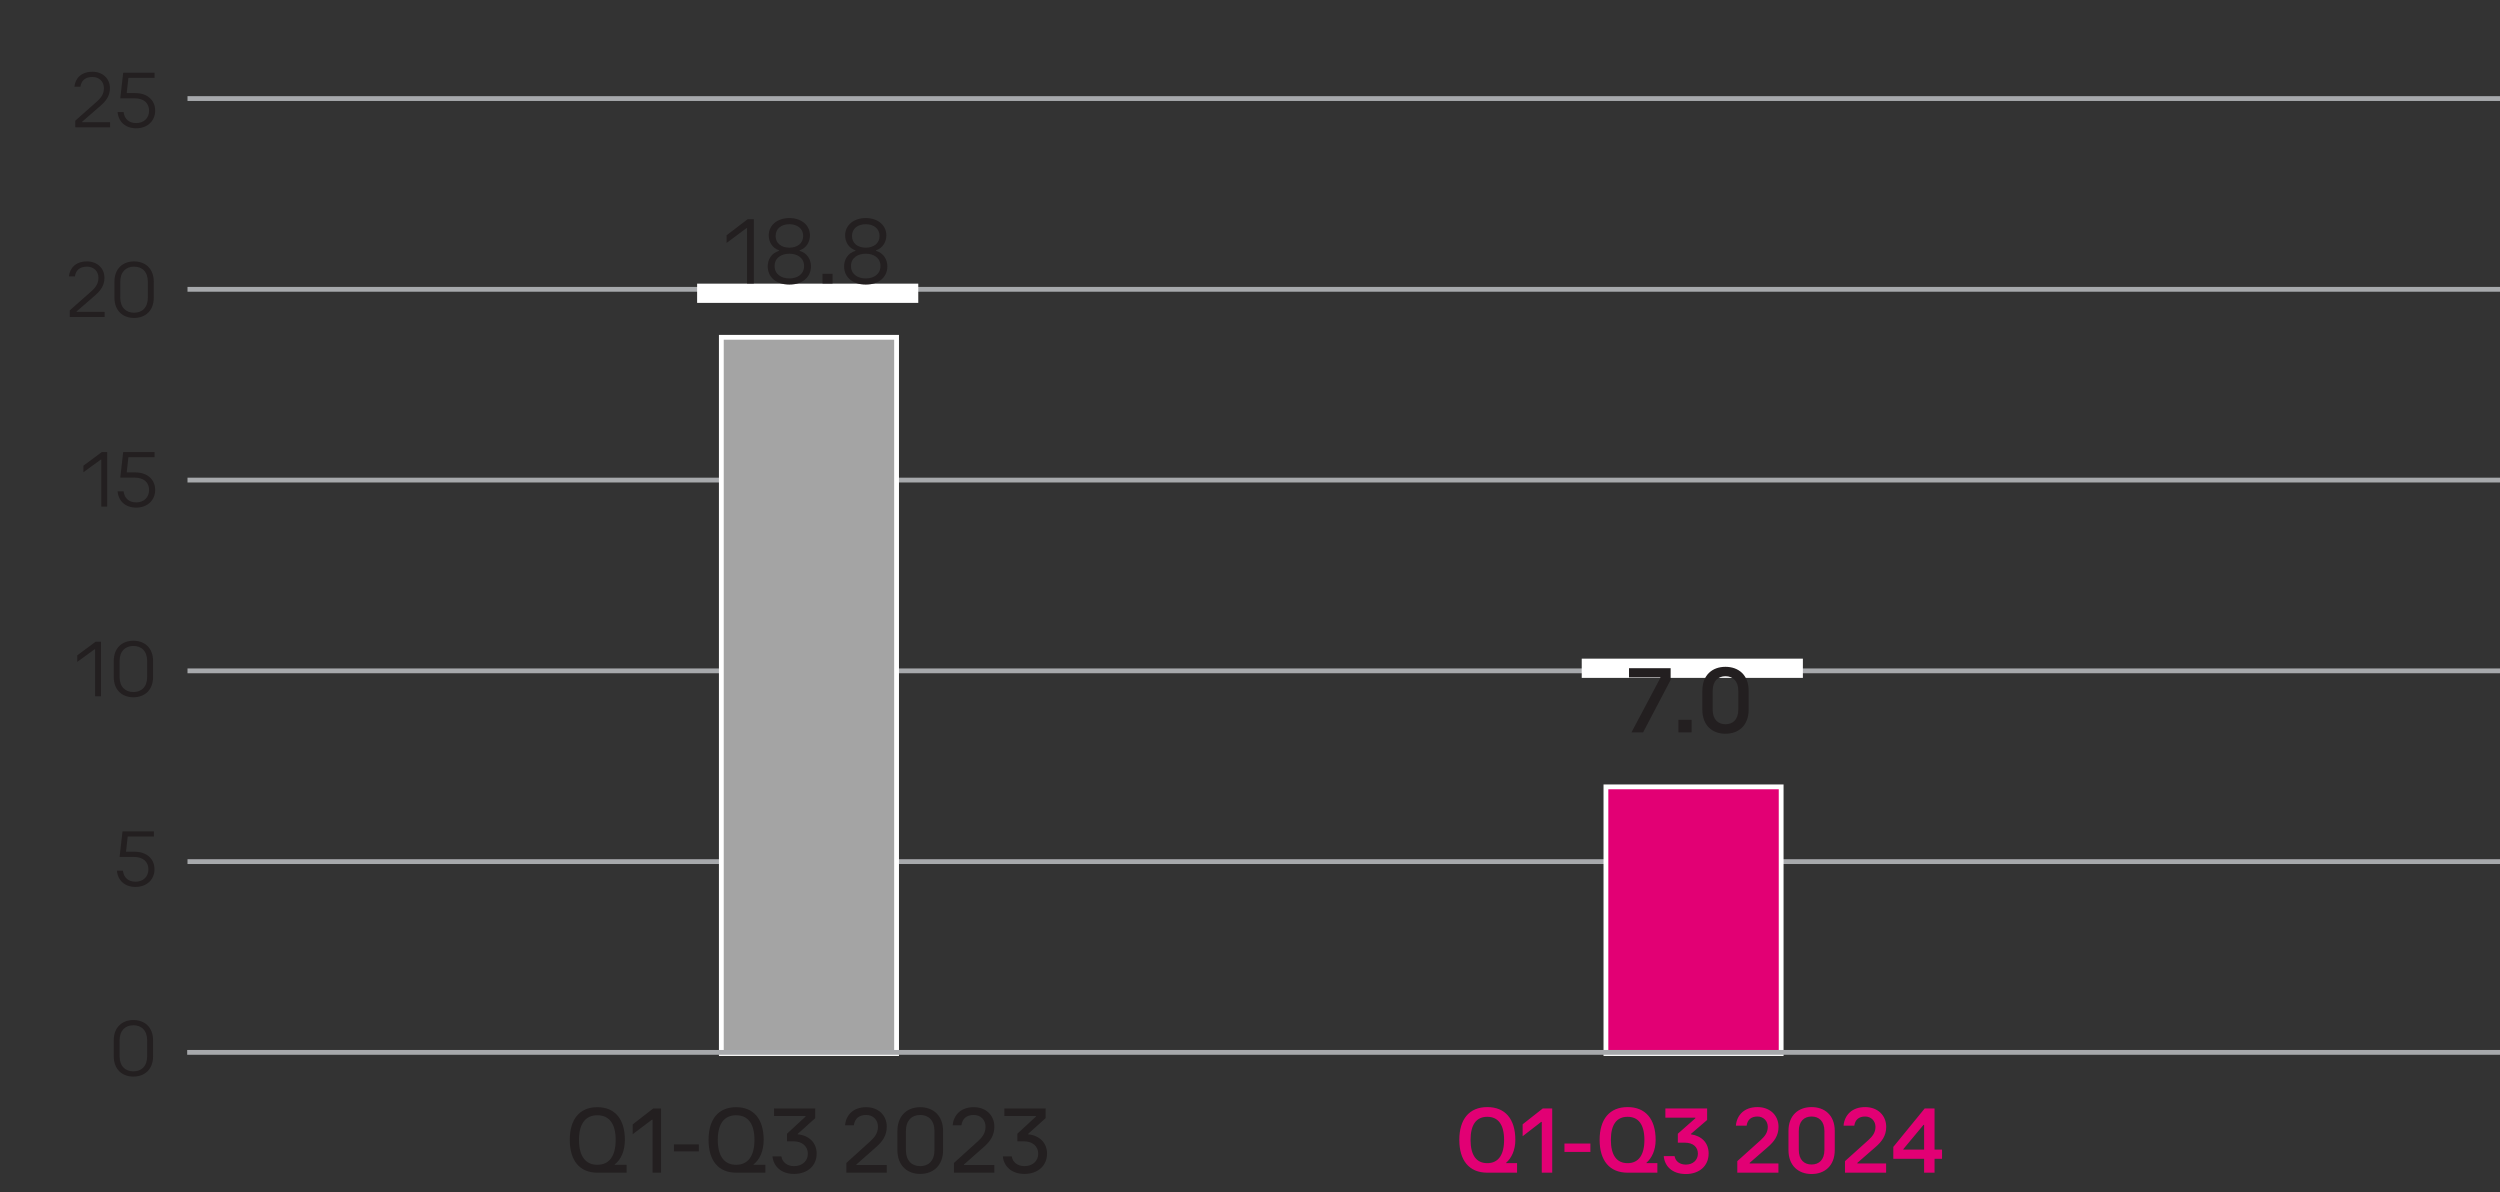
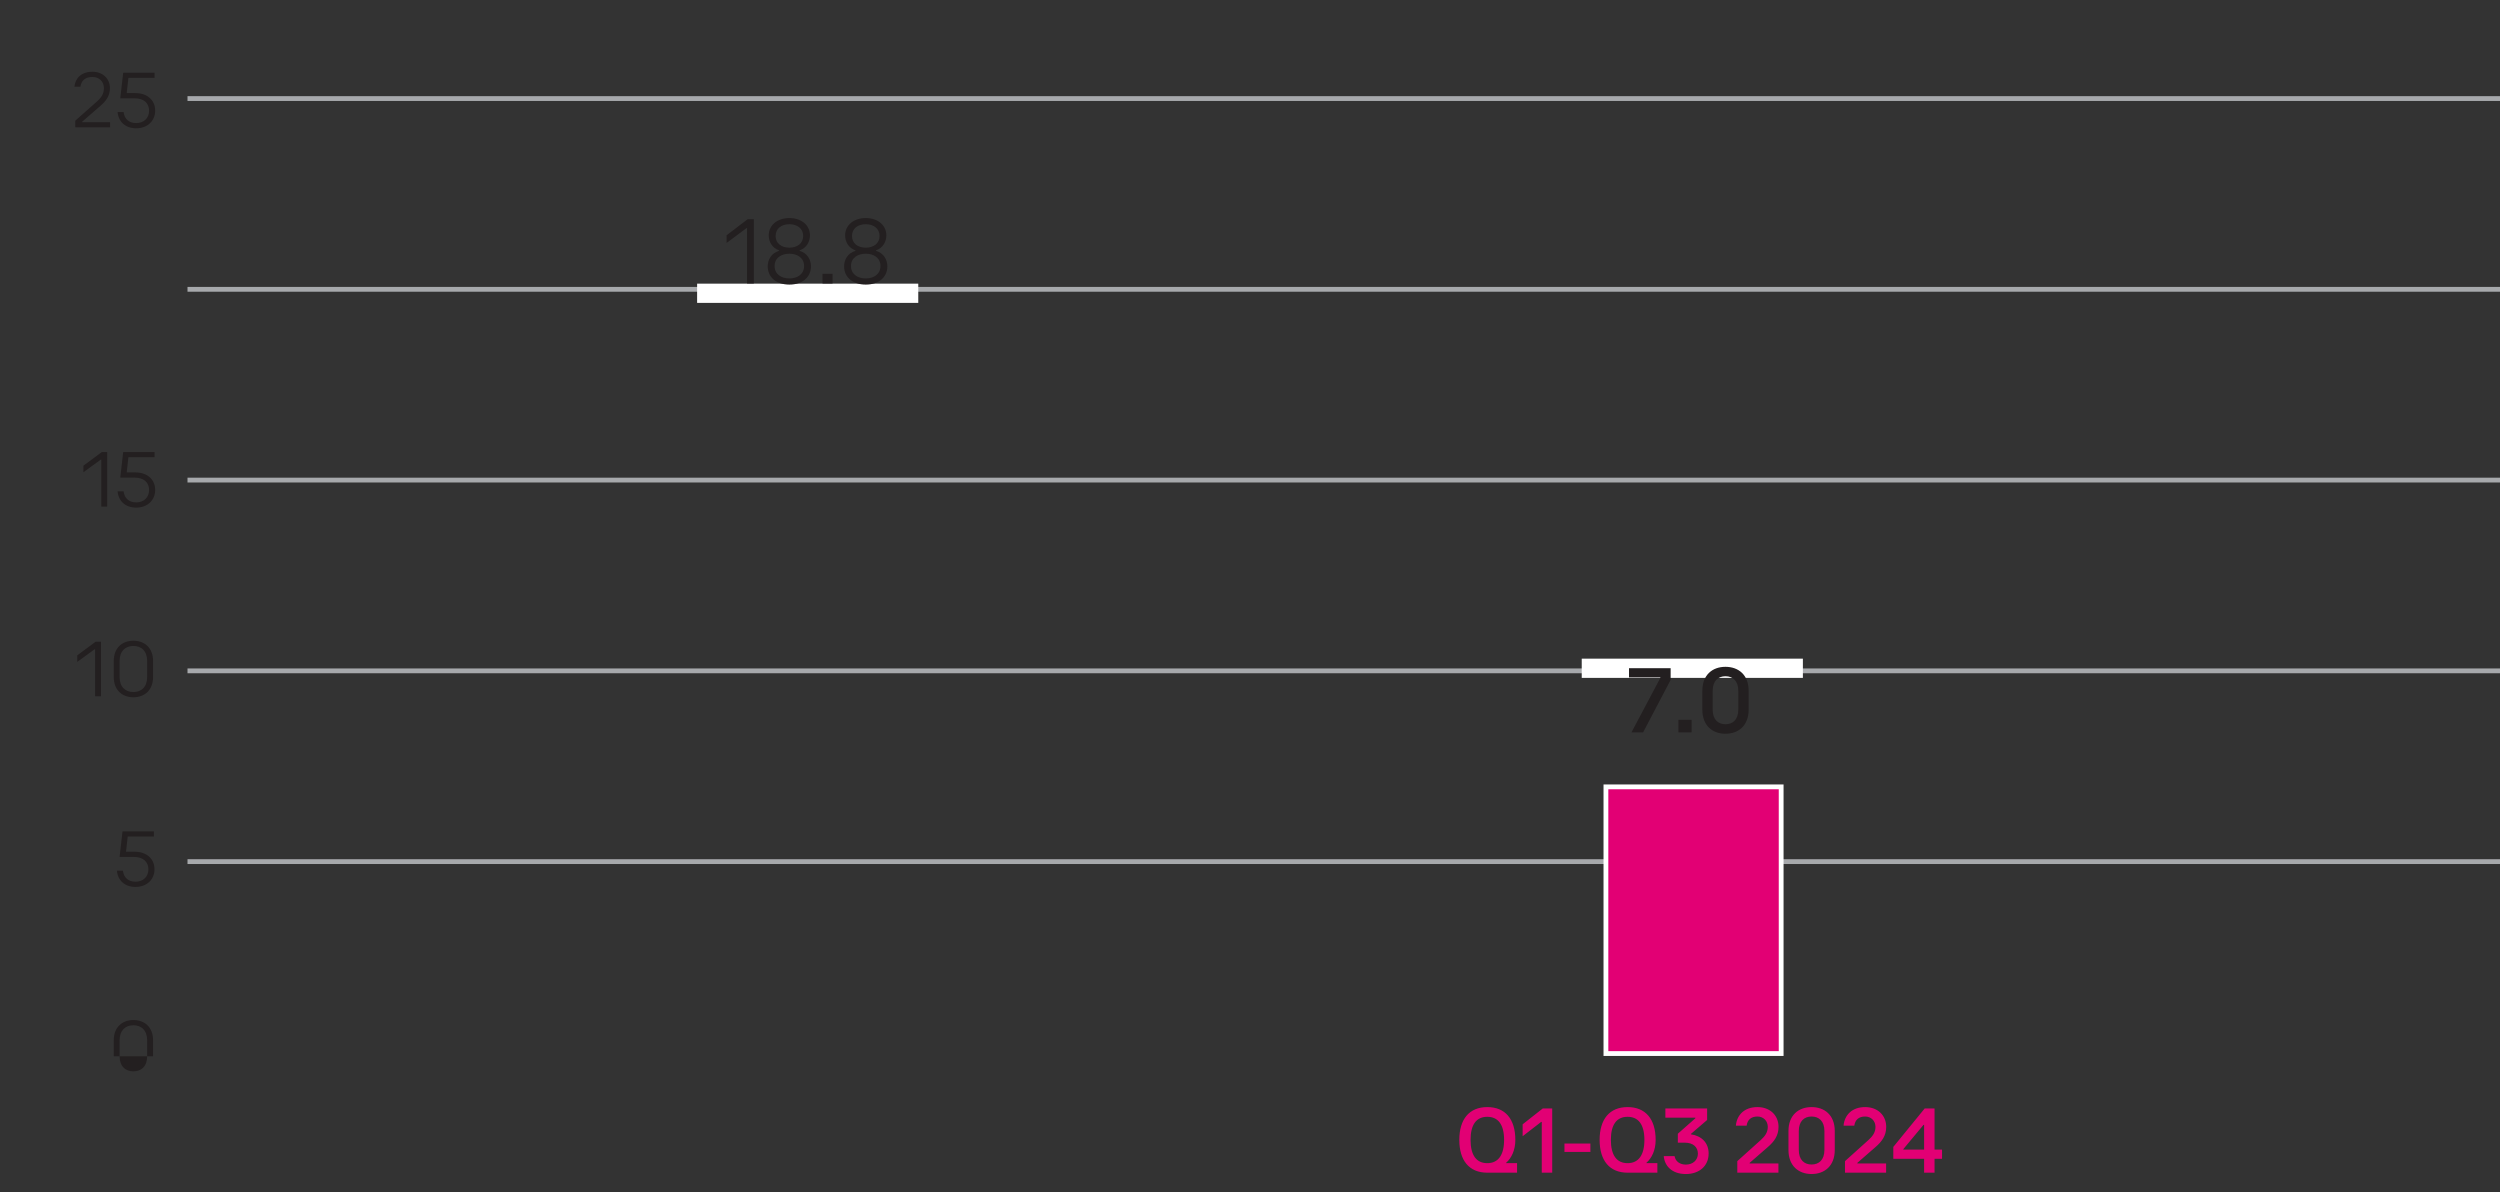
<svg xmlns="http://www.w3.org/2000/svg" width="520" height="248" viewBox="0 0 520 248">
  <rect x="0" y="0" width="520" height="248" fill="#333333" stroke="none" />
  <g data-name="grafiken">
    <path fill="none" stroke="#a7a9ac" stroke-miterlimit="10" d="M39 179.216h482M39 139.537h482M39 99.858h482M39 60.179h482M39 20.5h482" />
    <g fill="none">
      <path d="M29.394 219.936c0 4.104-1.774 6.369-4.89 6.369-2.748 0-4.608-2.21-4.652-6.202 0-4.048 2.034-6.276 4.89-6.276 2.964 0 4.652 2.266 4.652 6.109zm-7.638.185c0 3.139 1.125 4.921 2.856 4.921 1.947 0 2.878-1.95 2.878-5.032 0-2.972-.887-4.921-2.856-4.921-1.666 0-2.877 1.745-2.877 5.032zM28.442 175.784h-5.366l-.541 3.102c.325-.037.627-.074 1.147-.074 1.082 0 2.164.204 3.029.649 1.104.539 2.012 1.578 2.012 3.102 0 2.358-2.185 4.122-5.236 4.122-1.536 0-2.834-.371-3.505-.742l.476-1.245c.584.298 1.731.669 3.007.669 1.796 0 3.333-1.003 3.333-2.618-.022-1.56-1.233-2.674-4.046-2.674-.8 0-1.428.074-1.947.13l.909-5.794h6.729v1.374zM13.08 136.311h-.043l-2.445 1.133-.368-1.244 3.073-1.411h1.623v12.07h-1.839v-10.548zM29.394 140.693c0 4.104-1.774 6.369-4.89 6.369-2.748 0-4.608-2.21-4.652-6.202 0-4.048 2.034-6.276 4.89-6.276 2.964 0 4.652 2.266 4.652 6.109zm-7.638.186c0 3.139 1.125 4.921 2.856 4.921 1.947 0 2.878-1.95 2.878-5.032 0-2.972-.887-4.921-2.856-4.921-1.666 0-2.877 1.745-2.877 5.032zM13.08 96.689h-.043l-2.445 1.133-.368-1.244 3.073-1.411h1.623v12.07h-1.839V96.689zM28.442 96.541h-5.366l-.541 3.102c.325-.037.627-.074 1.147-.074 1.082 0 2.164.204 3.029.649 1.104.539 2.012 1.578 2.012 3.102 0 2.358-2.185 4.122-5.236 4.122-1.536 0-2.834-.371-3.505-.742l.476-1.244c.584.297 1.731.668 3.007.668 1.796 0 3.333-1.003 3.333-2.618-.022-1.56-1.233-2.674-4.046-2.674-.8 0-1.428.074-1.947.13l.909-5.794h6.729v1.374z" />
      <g>
-         <path d="M8.947 67.615v-1.003l1.493-1.244c3.592-2.934 5.214-4.494 5.236-6.313 0-1.226-.692-2.358-2.791-2.358-1.277 0-2.337.557-2.986 1.021l-.606-1.151c.974-.706 2.358-1.226 3.981-1.226 3.029 0 4.306 1.782 4.306 3.51 0 2.228-1.882 4.029-4.847 6.48l-1.125.892v.037h6.318v1.355H8.947zM29.394 61.45c0 4.104-1.774 6.369-4.89 6.369-2.748 0-4.608-2.21-4.652-6.202 0-4.048 2.034-6.276 4.89-6.276 2.964 0 4.652 2.266 4.652 6.109zm-7.638.186c0 3.139 1.125 4.921 2.856 4.921 1.947 0 2.878-1.95 2.878-5.032 0-2.972-.887-4.921-2.856-4.921-1.666 0-2.877 1.745-2.877 5.032z" />
-       </g>
+         </g>
      <g>
        <path d="M8.947 27.994v-1.003l1.493-1.244c3.592-2.934 5.214-4.494 5.236-6.313 0-1.226-.692-2.358-2.791-2.358-1.277 0-2.337.557-2.986 1.021l-.606-1.151c.974-.706 2.358-1.226 3.981-1.226 3.029 0 4.306 1.782 4.306 3.51 0 2.228-1.882 4.029-4.847 6.48l-1.125.892v.037h6.318v1.355H8.947zM28.442 17.298h-5.366l-.541 3.102c.325-.037.627-.074 1.147-.074 1.082 0 2.164.204 3.029.649 1.104.539 2.012 1.578 2.012 3.102 0 2.358-2.185 4.122-5.236 4.122-1.536 0-2.834-.371-3.505-.742l.476-1.245c.584.298 1.731.669 3.007.669 1.796 0 3.333-1.003 3.333-2.618-.022-1.56-1.233-2.674-4.046-2.674-.8 0-1.428.074-1.947.13l.909-5.794h6.729v1.374z" />
      </g>
    </g>
    <g stroke="#fff" stroke-miterlimit="10">
      <path fill="#e20074" d="M334.032 163.667h36.449v55.47h-36.449z" />
-       <path fill="#a4a4a4" d="M150.038 70.16h36.449v148.976h-36.449z" />
    </g>
-     <path fill="none" stroke="#a7a9ac" stroke-miterlimit="10" d="M38.935 218.894h482" />
    <g fill="#231f20">
-       <path d="M23.66 219.698V216.4c0-2.787 1.802-4.232 4.082-4.232 2.298 0 4.1 1.445 4.1 4.232v3.298c0 2.788-1.802 4.232-4.1 4.232-2.28 0-4.082-1.444-4.082-4.232zm6.95-.016v-3.264c0-2.108-1.195-3.162-2.868-3.162-1.655 0-2.868 1.054-2.868 3.162v3.264c0 2.107 1.213 3.161 2.868 3.161 1.673 0 2.868-1.054 2.868-3.161zM24.321 181.1h1.25c.147 1.428 1.122 2.295 2.611 2.295 1.6 0 2.685-1.037 2.685-2.584 0-1.563-1.122-2.566-2.979-2.566h-3.016l.607-5.321h6.527v1.071h-5.443l-.349 3.162h1.765c2.519 0 4.155 1.461 4.155 3.654 0 2.158-1.636 3.672-3.953 3.672-2.207 0-3.696-1.343-3.861-3.383zM21.013 133.475v11.354h-1.232v-9.773h-.11l-3.604 2.617v-1.359l3.825-2.839h1.122zM23.659 140.801v-3.298c0-2.787 1.802-4.232 4.082-4.232 2.298 0 4.1 1.445 4.1 4.232v3.298c0 2.788-1.802 4.232-4.1 4.232-2.28 0-4.082-1.444-4.082-4.232zm6.95-.017v-3.264c0-2.108-1.195-3.162-2.868-3.162-1.655 0-2.868 1.054-2.868 3.162v3.264c0 2.107 1.213 3.161 2.868 3.161 1.673 0 2.868-1.054 2.868-3.161zM15.658 25.105l4.45-3.943c.754-.68 1.508-1.479 1.508-2.821 0-1.377-.975-2.329-2.391-2.329-1.489 0-2.316.748-2.5 2.022h-1.25c.184-1.733 1.416-3.11 3.75-3.11 2.115 0 3.641 1.394 3.641 3.417 0 1.598-.791 2.635-1.931 3.638l-3.861 3.349v.085h5.829v1.07h-7.245v-1.377zM24.464 23.304h1.25c.147 1.428 1.122 2.295 2.611 2.295 1.6 0 2.685-1.037 2.685-2.584 0-1.563-1.122-2.566-2.979-2.566h-3.016l.607-5.32h6.527v1.07h-5.443l-.349 3.162h1.765c2.519 0 4.155 1.462 4.155 3.654 0 2.159-1.636 3.672-3.953 3.672-2.207 0-3.696-1.343-3.861-3.383z" />
+       <path d="M23.66 219.698V216.4c0-2.787 1.802-4.232 4.082-4.232 2.298 0 4.1 1.445 4.1 4.232v3.298zm6.95-.016v-3.264c0-2.108-1.195-3.162-2.868-3.162-1.655 0-2.868 1.054-2.868 3.162v3.264c0 2.107 1.213 3.161 2.868 3.161 1.673 0 2.868-1.054 2.868-3.161zM24.321 181.1h1.25c.147 1.428 1.122 2.295 2.611 2.295 1.6 0 2.685-1.037 2.685-2.584 0-1.563-1.122-2.566-2.979-2.566h-3.016l.607-5.321h6.527v1.071h-5.443l-.349 3.162h1.765c2.519 0 4.155 1.461 4.155 3.654 0 2.158-1.636 3.672-3.953 3.672-2.207 0-3.696-1.343-3.861-3.383zM21.013 133.475v11.354h-1.232v-9.773h-.11l-3.604 2.617v-1.359l3.825-2.839h1.122zM23.659 140.801v-3.298c0-2.787 1.802-4.232 4.082-4.232 2.298 0 4.1 1.445 4.1 4.232v3.298c0 2.788-1.802 4.232-4.1 4.232-2.28 0-4.082-1.444-4.082-4.232zm6.95-.017v-3.264c0-2.108-1.195-3.162-2.868-3.162-1.655 0-2.868 1.054-2.868 3.162v3.264c0 2.107 1.213 3.161 2.868 3.161 1.673 0 2.868-1.054 2.868-3.161zM15.658 25.105l4.45-3.943c.754-.68 1.508-1.479 1.508-2.821 0-1.377-.975-2.329-2.391-2.329-1.489 0-2.316.748-2.5 2.022h-1.25c.184-1.733 1.416-3.11 3.75-3.11 2.115 0 3.641 1.394 3.641 3.417 0 1.598-.791 2.635-1.931 3.638l-3.861 3.349v.085h5.829v1.07h-7.245v-1.377zM24.464 23.304h1.25c.147 1.428 1.122 2.295 2.611 2.295 1.6 0 2.685-1.037 2.685-2.584 0-1.563-1.122-2.566-2.979-2.566h-3.016l.607-5.32h6.527v1.07h-5.443l-.349 3.162h1.765c2.519 0 4.155 1.462 4.155 3.654 0 2.159-1.636 3.672-3.953 3.672-2.207 0-3.696-1.343-3.861-3.383z" />
      <g>
-         <path d="M14.518 64.555l4.45-3.943c.754-.68 1.508-1.479 1.508-2.821 0-1.377-.975-2.329-2.391-2.329-1.489 0-2.316.748-2.5 2.022h-1.25c.184-1.733 1.416-3.11 3.75-3.11 2.115 0 3.641 1.394 3.641 3.417 0 1.598-.791 2.635-1.931 3.638l-3.861 3.349v.085h5.829v1.07h-7.245v-1.377zM23.802 61.903v-3.298c0-2.787 1.802-4.232 4.082-4.232 2.298 0 4.1 1.445 4.1 4.232v3.298c0 2.788-1.802 4.232-4.1 4.232-2.28 0-4.082-1.444-4.082-4.232zm6.95-.016v-3.264c0-2.108-1.195-3.162-2.868-3.162-1.655 0-2.868 1.054-2.868 3.162v3.264c0 2.107 1.213 3.161 2.868 3.161 1.673 0 2.868-1.054 2.868-3.161z" />
-       </g>
+         </g>
      <g>
        <path d="M22.295 94.026v11.354h-1.232v-9.773h-.11l-3.604 2.617v-1.359l3.825-2.839h1.122zM24.464 102.202h1.25c.147 1.428 1.122 2.295 2.611 2.295 1.6 0 2.685-1.037 2.685-2.584 0-1.563-1.122-2.566-2.979-2.566h-3.016l.607-5.32h6.527v1.07h-5.443l-.349 3.162h1.765c2.519 0 4.155 1.462 4.155 3.654 0 2.159-1.636 3.672-3.953 3.672-2.207 0-3.696-1.343-3.861-3.383z" />
      </g>
    </g>
    <path fill="#fff" d="M329 137h46v4h-46zM145 59h46v4h-46z" />
  </g>
  <g data-name="en">
    <g fill="#231f20">
-       <path d="M130.334 242.277v1.64h-6.09c-3.667 0-5.732-2.501-5.732-6.821s2.065-6.802 5.732-6.802 5.731 2.48 5.731 6.802c0 2.34-.843 4.141-2.128 5.121v.061h2.486zm-6.09 0c2.444 0 3.814-1.762 3.814-5.182 0-3.4-1.37-5.121-3.814-5.121s-3.814 1.74-3.814 5.121c0 3.4 1.37 5.182 3.814 5.182zM137.499 230.555v13.362h-1.77v-11.022h-.126l-4.004 3.021v-2.04l4.278-3.32h1.623zM145.358 238.035v1.461h-5.184v-1.461h5.184zM159.202 242.277v1.64h-6.09c-3.667 0-5.732-2.501-5.732-6.821s2.065-6.802 5.732-6.802 5.731 2.48 5.731 6.802c0 2.34-.843 4.141-2.128 5.121v.061h2.486zm-6.09 0c2.444 0 3.814-1.762 3.814-5.182 0-3.4-1.37-5.121-3.814-5.121s-3.814 1.74-3.814 5.121c0 3.4 1.37 5.182 3.814 5.182zM169.865 239.956c0 2.501-1.896 4.222-4.699 4.222-2.782 0-4.32-1.701-4.489-3.642h1.854c.168 1.2 1.222 2.021 2.634 2.021 1.644 0 2.866-1.02 2.866-2.58s-1.18-2.581-2.992-2.581h-1.349v-1.58l3.856-3.562v-.119h-6.553v-1.58h8.576v2.02l-3.646 3.281v.08c2.402.24 3.941 1.78 3.941 4.021zM176.038 241.896l4.973-4.501c.801-.74 1.602-1.601 1.602-3.04 0-1.4-.991-2.441-2.444-2.441-1.518 0-2.381.781-2.571 2.141h-1.833c.21-2.1 1.665-3.761 4.404-3.761 2.507 0 4.277 1.661 4.277 4.062 0 1.88-.927 3.1-2.191 4.221l-4.13 3.641v.1h6.322v1.601h-8.408v-2.021zM186.659 239.195v-3.92c0-3.281 2.086-4.981 4.741-4.981 2.676 0 4.762 1.7 4.762 4.981v3.92c0 3.281-2.086 4.982-4.762 4.982-2.655 0-4.741-1.701-4.741-4.982zm7.712-.019v-3.881c0-2.28-1.243-3.381-2.971-3.381-1.707 0-2.971 1.101-2.971 3.381v3.881c0 2.281 1.264 3.381 2.971 3.381 1.728 0 2.971-1.1 2.971-3.381zM198.417 241.896l4.973-4.501c.801-.74 1.602-1.601 1.602-3.04 0-1.4-.991-2.441-2.444-2.441-1.518 0-2.381.781-2.571 2.141h-1.833c.211-2.1 1.665-3.761 4.404-3.761 2.507 0 4.277 1.661 4.277 4.062 0 1.88-.927 3.1-2.191 4.221l-4.13 3.641v.1h6.322v1.601h-8.408v-2.021zM217.782 239.956c0 2.501-1.896 4.222-4.699 4.222-2.782 0-4.32-1.701-4.489-3.642h1.854c.168 1.2 1.222 2.021 2.634 2.021 1.644 0 2.866-1.02 2.866-2.58s-1.18-2.581-2.992-2.581h-1.349v-1.58l3.856-3.562v-.119h-6.553v-1.58h8.576v2.02l-3.646 3.281v.08c2.402.24 3.941 1.78 3.941 4.021z" />
-     </g>
+       </g>
    <g fill="#e20074">
      <path d="M315.548 241.937v1.98h-6.195c-3.751 0-5.816-2.521-5.816-6.821s2.065-6.822 5.816-6.822c3.73 0 5.837 2.48 5.837 6.822 0 2.12-.78 3.761-1.917 4.761v.08h2.276zm-6.195 0c2.233 0 3.498-1.62 3.498-4.841s-1.265-4.801-3.498-4.801c-2.255 0-3.477 1.6-3.477 4.801s1.222 4.841 3.477 4.841zM322.86 230.555v13.362h-2.17v-10.562h-.126l-3.856 2.981v-2.48l4.193-3.301h1.959zM330.804 237.855v1.74h-5.395v-1.74h5.395zM344.732 241.937v1.98h-6.195c-3.751 0-5.816-2.521-5.816-6.821s2.065-6.822 5.816-6.822c3.729 0 5.837 2.48 5.837 6.822 0 2.12-.78 3.761-1.917 4.761v.08h2.276zm-6.195 0c2.233 0 3.498-1.62 3.498-4.841s-1.265-4.801-3.498-4.801c-2.255 0-3.477 1.6-3.477 4.801s1.222 4.841 3.477 4.841zM355.395 239.936c0 2.561-1.917 4.262-4.741 4.262-2.908 0-4.425-1.701-4.594-3.721h2.255c.168 1.08 1.096 1.76 2.339 1.76 1.454 0 2.508-.92 2.508-2.28s-.991-2.28-2.697-2.28h-1.475v-1.86l3.646-3.221v-.12h-6.238v-1.92h8.682v2.4l-3.372 2.9v.08c2.276.34 3.688 1.801 3.688 4zM361.358 241.517l4.868-4.381c.758-.7 1.475-1.48 1.475-2.741 0-1.199-.864-2.16-2.149-2.16-1.307 0-2.086.68-2.255 1.9h-2.234c.19-2.16 1.707-3.861 4.489-3.861 2.592 0 4.383 1.701 4.383 4.121 0 1.861-.948 3.081-2.191 4.161l-3.814 3.321v.119h5.984v1.921h-8.555v-2.4zM371.999 239.195v-3.939c0-3.301 2.107-4.982 4.805-4.982 2.718 0 4.826 1.682 4.826 4.982v3.939c0 3.301-2.107 5.002-4.826 5.002-2.697 0-4.805-1.701-4.805-5.002zm7.481-.019v-3.9c0-2.08-1.138-3.041-2.676-3.041-1.518 0-2.655.961-2.655 3.041v3.9c0 2.08 1.138 3.041 2.655 3.041 1.538 0 2.676-.961 2.676-3.041zM383.757 241.517l4.868-4.381c.758-.7 1.475-1.48 1.475-2.741 0-1.199-.864-2.16-2.149-2.16-1.307 0-2.086.68-2.255 1.9h-2.234c.19-2.16 1.707-3.861 4.489-3.861 2.592 0 4.383 1.701 4.383 4.121 0 1.861-.948 3.081-2.191 4.161l-3.814 3.321v.119h5.984v1.921h-8.555v-2.4zM403.944 239.116v1.92h-1.56v2.881h-2.17v-2.881h-6.406v-2.48l6.532-8.001h2.044v8.562h1.56zm-3.73 0v-5.142h-.126l-4.193 5.041v.101h4.32z" />
    </g>
    <g fill="#231f20">
      <path d="M156.798 45.594v13.362h-1.412V47.454h-.126l-4.13 3.08v-1.6l4.383-3.341h1.285zM162.045 52.175v-.1c-1.475-.5-2.149-1.841-2.149-3.121 0-2.101 1.77-3.601 4.299-3.601 2.507 0 4.277 1.5 4.277 3.601 0 1.28-.674 2.621-2.149 3.121v.1c1.601.48 2.36 1.82 2.36 3.241 0 2.22-1.77 3.78-4.488 3.78-2.74 0-4.51-1.561-4.51-3.78 0-1.421.759-2.761 2.36-3.241zm2.149 5.741c1.686 0 3.055-.9 3.055-2.58s-1.37-2.561-3.055-2.561c-1.707 0-3.077.88-3.077 2.561s1.37 2.58 3.077 2.58zm0-6.401c1.623 0 2.866-.88 2.866-2.44 0-1.54-1.243-2.44-2.866-2.44-1.644 0-2.866.9-2.866 2.44 0 1.561 1.223 2.44 2.866 2.44zM171.084 56.956h2.086v2h-2.086v-2zM177.933 52.175v-.1c-1.475-.5-2.149-1.841-2.149-3.121 0-2.101 1.77-3.601 4.299-3.601 2.507 0 4.277 1.5 4.277 3.601 0 1.28-.674 2.621-2.149 3.121v.1c1.601.48 2.36 1.82 2.36 3.241 0 2.22-1.77 3.78-4.488 3.78-2.74 0-4.51-1.561-4.51-3.78 0-1.421.759-2.761 2.36-3.241zm2.149 5.741c1.686 0 3.055-.9 3.055-2.58s-1.37-2.561-3.055-2.561c-1.707 0-3.077.88-3.077 2.561s1.37 2.58 3.077 2.58zm0-6.401c1.623 0 2.866-.88 2.866-2.44 0-1.54-1.243-2.44-2.866-2.44-1.644 0-2.866.9-2.866 2.44 0 1.561 1.223 2.44 2.866 2.44z" />
    </g>
    <g fill="#231f20">
      <path d="M347.493 138.979v2.439l-5.732 10.923h-2.423l6.006-11.322v-.12h-6.511v-1.92h8.661zM349.115 149.721h2.74v2.62h-2.74v-2.62zM354.087 147.619v-3.939c0-3.301 2.107-4.982 4.805-4.982 2.718 0 4.826 1.682 4.826 4.982v3.939c0 3.301-2.107 5.002-4.826 5.002-2.697 0-4.805-1.701-4.805-5.002zm7.481-.019v-3.9c0-2.08-1.138-3.041-2.676-3.041-1.518 0-2.655.961-2.655 3.041v3.9c0 2.08 1.138 3.041 2.655 3.041 1.538 0 2.676-.961 2.676-3.041z" />
    </g>
  </g>
</svg>